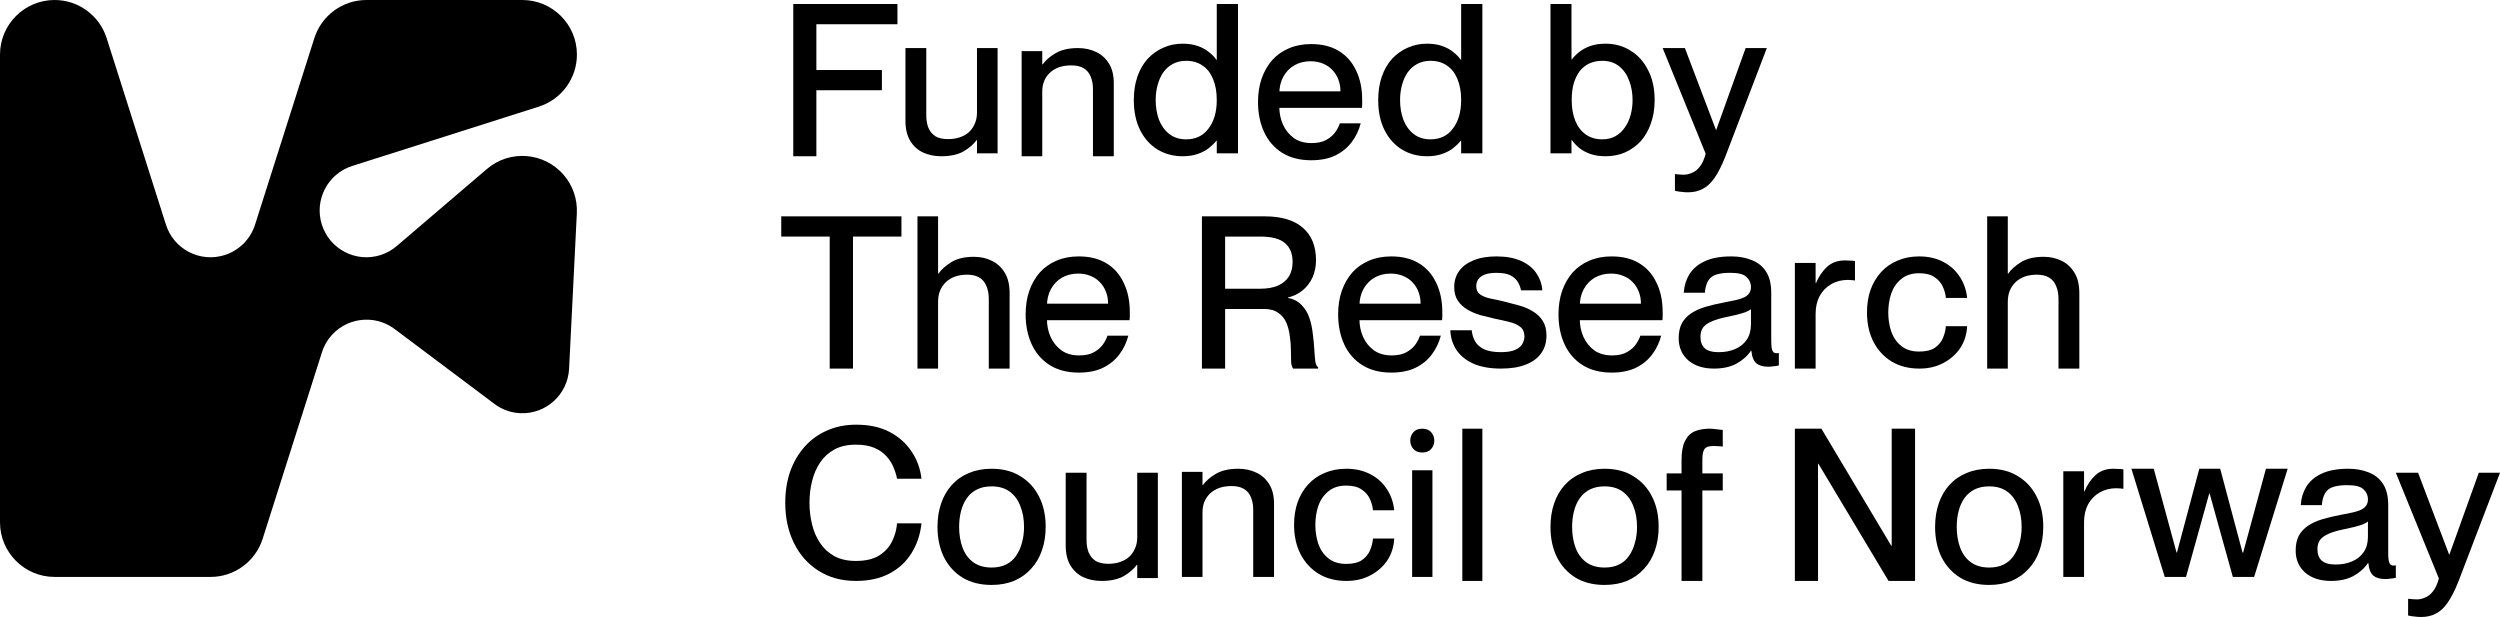
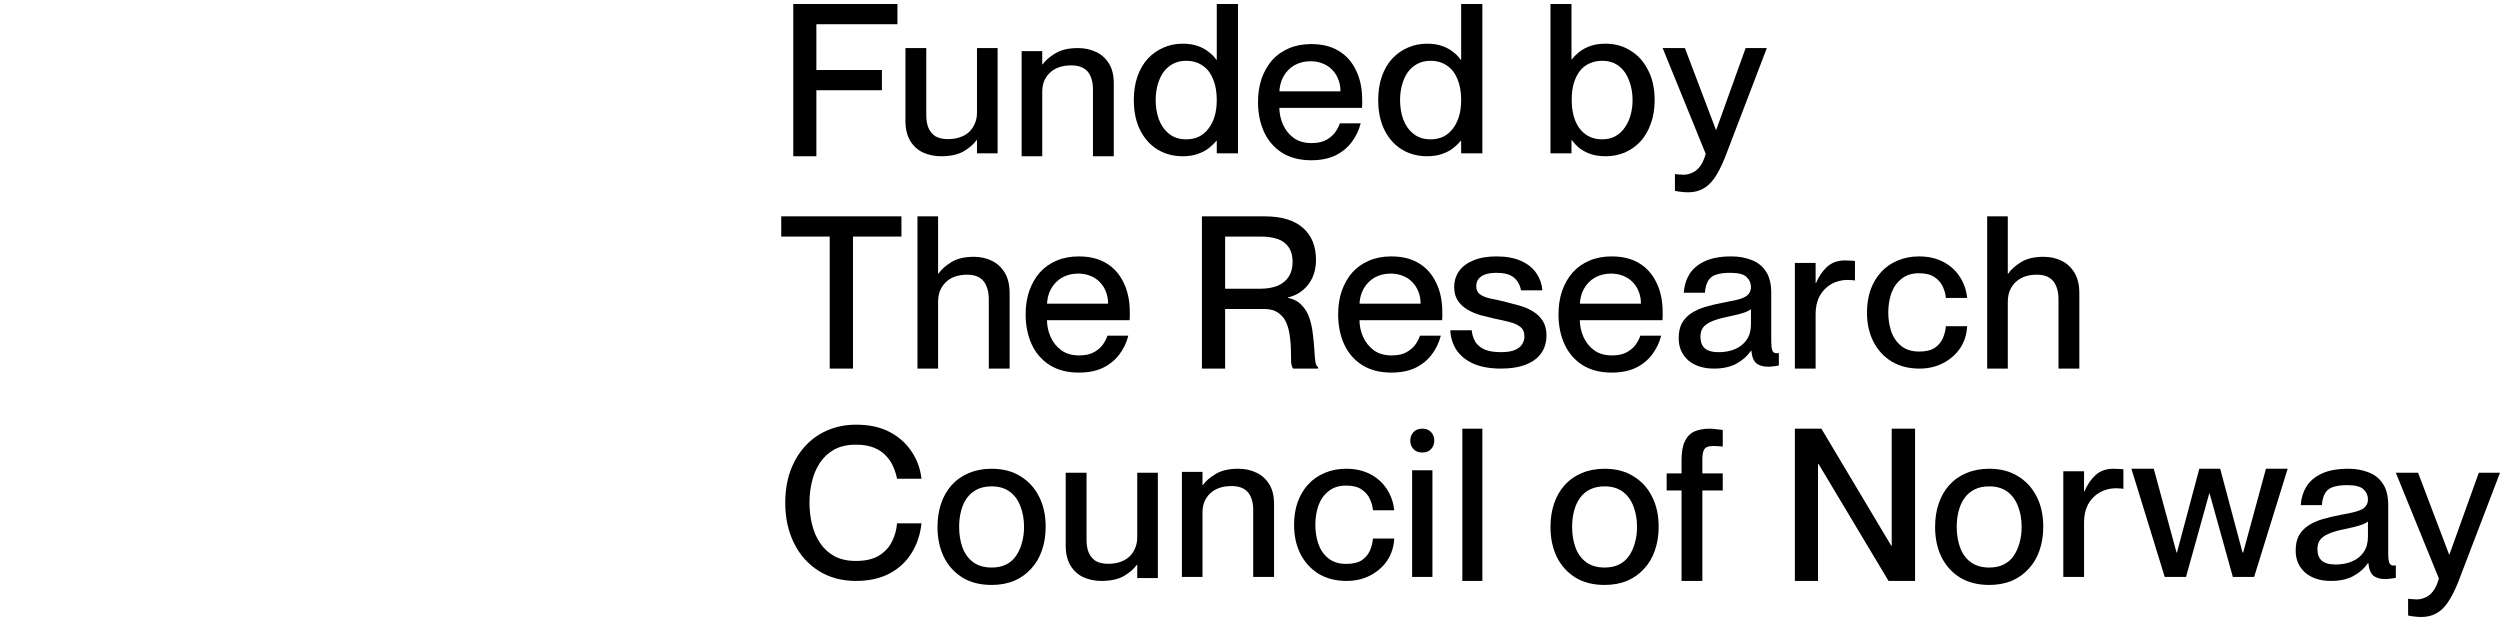
<svg xmlns="http://www.w3.org/2000/svg" width="624px" height="154px" viewBox="0 0 624 154" version="1.1">
  <title>NFR Logo</title>
  <g id="Page-1" stroke="none" stroke-width="1" fill="none" fill-rule="evenodd">
    <g id="Artboard" transform="translate(-70, -350)" fill="#000000" fill-rule="nonzero">
      <g id="nfr" transform="translate(70, 350)">
        <polygon id="Path" points="203.766 17.476 220.121 17.476 220.121 22.524 203.766 22.524 203.766 39 198 39 198 1 224 1 224 6.049 203.766 6.049" />
        <path d="M249,12 L249,38.279 L243.854,38.279 L243.854,12 L249,12 Z M231.199,28.798 C231.199,29.965 231.374,30.996 231.724,31.889 C232.109,32.782 232.686,33.487 233.457,34.002 C234.262,34.483 235.312,34.723 236.607,34.723 C237.726,34.723 238.724,34.569 239.6,34.26 C240.509,33.95 241.281,33.504 241.911,32.92 C242.541,32.302 243.014,31.597 243.329,30.807 C243.68,30.017 243.854,29.124 243.854,28.128 L243.959,28.128 L243.959,34.981 L243.749,34.981 C243.05,35.977 241.98,36.904 240.546,37.763 C239.111,38.588 237.237,39 234.927,39 C233.281,39 231.776,38.691 230.411,38.073 C229.08,37.454 228.013,36.492 227.208,35.187 C226.402,33.847 226,32.181 226,30.189 L226,12 L231.199,12 L231.199,28.798 Z" id="Shape" />
        <path d="M255,39 L255,12.771 L260.146,12.771 L260.146,39 L255,39 Z M272.801,22.183 C272.801,21.017 272.608,19.988 272.224,19.097 C271.873,18.206 271.295,17.52 270.491,17.04 C269.72,16.56 268.686,16.32 267.393,16.32 C266.27,16.32 265.256,16.474 264.347,16.783 C263.471,17.091 262.719,17.537 262.089,18.12 C261.459,18.703 260.967,19.406 260.619,20.229 C260.304,21.017 260.146,21.908 260.146,22.903 L258.361,22.903 L258.361,16.063 L260.251,16.063 C260.95,15.068 262.017,14.143 263.454,13.286 C264.889,12.428 266.763,12 269.073,12 C270.753,12 272.257,12.326 273.589,12.977 C274.918,13.594 275.985,14.554 276.792,15.857 C277.596,17.125 278,18.771 278,20.794 L278,39 L272.801,39 L272.801,22.183 Z" id="Shape" />
        <path d="M303.704,1 L309,1 L309,38.27 L303.704,38.27 L303.704,1 Z M303.597,14.918 L305.041,14.918 L305.041,35.143 L303.597,35.143 C303.135,35.733 302.51,36.342 301.724,36.967 C300.975,37.558 300.049,38.044 298.942,38.427 C297.872,38.809 296.625,39 295.198,39 C292.88,39 290.794,38.444 288.938,37.332 C287.119,36.22 285.675,34.621 284.605,32.536 C283.535,30.416 283,27.897 283,24.978 C283,22.789 283.304,20.825 283.909,19.088 C284.518,17.35 285.374,15.873 286.477,14.657 C287.621,13.441 288.922,12.52 290.383,11.894 C291.847,11.234 293.452,10.904 295.198,10.904 C296.625,10.904 297.872,11.095 298.942,11.477 C300.049,11.86 300.975,12.364 301.724,12.989 C302.51,13.58 303.135,14.222 303.597,14.918 Z M296.053,34.778 C297.267,34.778 298.337,34.552 299.263,34.1 C300.193,33.648 300.975,32.988 301.617,32.119 C302.296,31.25 302.814,30.225 303.169,29.044 C303.526,27.827 303.704,26.472 303.704,24.978 C303.704,22.962 303.403,21.225 302.794,19.765 C302.189,18.271 301.316,17.142 300.173,16.377 C299.033,15.578 297.658,15.178 296.053,15.178 C294.806,15.178 293.7,15.439 292.737,15.96 C291.774,16.481 290.971,17.194 290.329,18.097 C289.724,19.001 289.259,20.043 288.938,21.225 C288.617,22.406 288.457,23.657 288.457,24.978 C288.457,26.715 288.724,28.331 289.259,29.826 C289.831,31.32 290.687,32.519 291.827,33.422 C292.971,34.326 294.378,34.778 296.053,34.778 Z" id="Shape" />
        <path d="M327.263,40 C324.421,40 322,39.375 320,38.124 C318.036,36.873 316.546,35.158 315.526,32.978 C314.51,30.762 314,28.261 314,25.473 C314,23.329 314.299,21.381 314.895,19.63 C315.526,17.843 316.405,16.307 317.526,15.02 C318.684,13.734 320.072,12.751 321.684,12.072 C323.336,11.357 325.194,11 327.263,11 C330,11 332.299,11.572 334.158,12.715 C336.053,13.859 337.493,15.485 338.474,17.593 C339.493,19.666 340,22.114 340,24.937 C340,25.294 340,25.67 340,26.063 C340,26.42 339.984,26.706 339.947,26.921 L316.579,26.921 L316.579,22.793 L334.579,22.793 C334.579,21.721 334.405,20.738 334.053,19.845 C333.704,18.915 333.194,18.111 332.526,17.433 C331.895,16.753 331.125,16.235 330.211,15.878 C329.299,15.485 328.263,15.288 327.105,15.288 C325.599,15.288 324.247,15.628 323.053,16.307 C321.895,16.986 320.984,17.933 320.316,19.148 C319.651,20.363 319.316,21.792 319.316,23.436 C319.316,24.008 319.316,24.58 319.316,25.152 C319.316,25.688 319.316,26.188 319.316,26.652 C319.316,28.225 319.615,29.69 320.211,31.048 C320.809,32.406 321.704,33.532 322.895,34.425 C324.089,35.283 325.579,35.712 327.368,35.712 C328.947,35.712 330.211,35.426 331.158,34.854 C332.141,34.282 332.878,33.621 333.368,32.871 C333.895,32.084 334.247,31.387 334.421,30.78 L339.632,30.78 C339.178,32.531 338.421,34.104 337.368,35.497 C336.316,36.891 334.947,37.999 333.263,38.821 C331.615,39.607 329.615,40 327.263,40 Z" id="Path" />
        <path d="M364.704,1 L370,1 L370,38.27 L364.704,38.27 L364.704,1 Z M364.597,14.918 L366.041,14.918 L366.041,35.143 L364.597,35.143 C364.132,35.733 363.507,36.342 362.724,36.967 C361.975,37.558 361.046,38.044 359.942,38.427 C358.872,38.809 357.622,39 356.198,39 C353.877,39 351.791,38.444 349.938,37.332 C348.119,36.22 346.675,34.621 345.605,32.536 C344.535,30.416 344,27.897 344,24.978 C344,22.789 344.301,20.825 344.909,19.088 C345.515,17.35 346.371,15.873 347.477,14.657 C348.618,13.441 349.918,12.52 351.383,11.894 C352.844,11.234 354.449,10.904 356.198,10.904 C357.622,10.904 358.872,11.095 359.942,11.477 C361.046,11.86 361.975,12.364 362.724,12.989 C363.507,13.58 364.132,14.222 364.597,14.918 Z M357.053,34.778 C358.264,34.778 359.334,34.552 360.263,34.1 C361.19,33.648 361.975,32.988 362.617,32.119 C363.293,31.25 363.811,30.225 364.169,29.044 C364.523,27.827 364.704,26.472 364.704,24.978 C364.704,22.962 364.399,21.225 363.794,19.765 C363.186,18.271 362.313,17.142 361.173,16.377 C360.029,15.578 358.658,15.178 357.053,15.178 C355.803,15.178 354.7,15.439 353.737,15.96 C352.774,16.481 351.971,17.194 351.329,18.097 C350.721,19.001 350.259,20.043 349.938,21.225 C349.617,22.406 349.457,23.657 349.457,24.978 C349.457,26.715 349.724,28.331 350.259,29.826 C350.828,31.32 351.684,32.519 352.827,33.422 C353.967,34.326 355.375,34.778 357.053,34.778 Z" id="Shape" />
        <path d="M392.243,1 L392.243,38.27 L387,38.27 L387,1 L392.243,1 Z M392.35,34.986 L390.959,34.986 L390.959,14.813 L392.35,14.813 C392.851,14.153 393.473,13.528 394.222,12.937 C394.971,12.346 395.881,11.86 396.951,11.477 C398.057,11.095 399.325,10.904 400.749,10.904 C403.069,10.904 405.136,11.477 406.955,12.624 C408.81,13.736 410.272,15.352 411.342,17.472 C412.448,19.557 413,22.059 413,24.978 C413,27.167 412.679,29.131 412.037,30.868 C411.432,32.606 410.576,34.083 409.469,35.299 C408.366,36.48 407.062,37.401 405.564,38.062 C404.103,38.687 402.498,39 400.749,39 C399.325,39 398.057,38.809 396.951,38.427 C395.881,38.044 394.971,37.558 394.222,36.967 C393.473,36.342 392.851,35.681 392.35,34.986 Z M399.893,15.178 C398.716,15.178 397.646,15.404 396.683,15.856 C395.757,16.273 394.954,16.916 394.276,17.785 C393.634,18.653 393.136,19.696 392.778,20.912 C392.457,22.094 392.296,23.449 392.296,24.978 C392.296,26.959 392.601,28.696 393.206,30.191 C393.814,31.65 394.687,32.779 395.827,33.579 C396.971,34.378 398.325,34.778 399.893,34.778 C401.144,34.778 402.247,34.517 403.21,33.996 C404.173,33.44 404.959,32.71 405.564,31.807 C406.206,30.903 406.687,29.86 407.008,28.679 C407.329,27.497 407.49,26.264 407.49,24.978 C407.49,23.24 407.206,21.624 406.634,20.13 C406.099,18.636 405.263,17.437 404.119,16.534 C403.016,15.63 401.605,15.178 399.893,15.178 Z" id="Shape" />
        <path d="M425.743,38.386 L415,12 L420.553,12 L428.285,32.377 L428.389,32.377 L435.707,12 L441,12 L430.569,39.274 C429.703,41.434 428.821,43.158 427.922,44.447 C427.02,45.736 426.034,46.642 424.964,47.164 C423.926,47.721 422.713,48 421.331,48 C420.777,48 420.258,47.965 419.774,47.896 C419.288,47.861 418.717,47.773 418.062,47.634 L418.062,43.454 C418.509,43.489 418.892,43.524 419.204,43.559 C419.515,43.593 419.859,43.611 420.242,43.611 C420.932,43.611 421.623,43.454 422.317,43.141 C423.044,42.862 423.699,42.339 424.289,41.573 C424.876,40.842 425.36,39.779 425.743,38.386 Z" id="Path" />
        <polygon id="Path" points="207.094 92 207.094 59.049 195 59.049 195 54 225 54 225 59.049 212.906 59.049 212.906 92" />
        <path d="M229,54 L234.146,54 L234.146,92 L229,92 L229,54 Z M246.802,74.621 C246.802,73.416 246.608,72.353 246.224,71.432 C245.873,70.511 245.295,69.802 244.491,69.306 C243.72,68.81 242.686,68.562 241.393,68.562 C240.271,68.562 239.257,68.722 238.348,69.041 C237.472,69.359 236.719,69.82 236.089,70.422 C235.459,71.025 234.968,71.751 234.618,72.601 C234.303,73.416 234.146,74.337 234.146,75.365 L232.361,75.365 L232.361,68.297 L234.251,68.297 C234.951,67.269 236.018,66.312 237.455,65.427 C238.889,64.541 240.763,64.098 243.074,64.098 C244.754,64.098 246.257,64.434 247.589,65.108 C248.918,65.745 249.985,66.737 250.792,68.084 C251.596,69.395 252,71.095 252,73.186 L252,92 L246.802,92 L246.802,74.621 Z" id="Shape" />
        <path d="M269.263,93 C266.421,93 264,92.375 262,91.124 C260.036,89.873 258.546,88.158 257.526,85.978 C256.51,83.762 256,81.261 256,78.473 C256,76.329 256.299,74.381 256.895,72.63 C257.526,70.843 258.405,69.307 259.526,68.02 C260.684,66.734 262.072,65.751 263.684,65.072 C265.336,64.357 267.194,64 269.263,64 C272,64 274.299,64.572 276.158,65.715 C278.053,66.859 279.493,68.485 280.474,70.593 C281.493,72.666 282,75.114 282,77.937 C282,78.294 282,78.67 282,79.063 C282,79.42 281.984,79.706 281.947,79.921 L258.579,79.921 L258.579,75.793 L276.579,75.793 C276.579,74.721 276.405,73.738 276.053,72.845 C275.704,71.915 275.194,71.111 274.526,70.433 C273.895,69.753 273.125,69.235 272.211,68.878 C271.299,68.485 270.263,68.288 269.105,68.288 C267.599,68.288 266.247,68.628 265.053,69.307 C263.895,69.986 262.984,70.933 262.316,72.148 C261.651,73.363 261.316,74.792 261.316,76.436 C261.316,77.008 261.316,77.58 261.316,78.152 C261.316,78.688 261.316,79.188 261.316,79.652 C261.316,81.225 261.615,82.69 262.211,84.048 C262.809,85.406 263.704,86.532 264.895,87.425 C266.089,88.283 267.579,88.712 269.368,88.712 C270.947,88.712 272.211,88.426 273.158,87.854 C274.141,87.282 274.878,86.621 275.368,85.871 C275.895,85.084 276.247,84.387 276.421,83.78 L281.632,83.78 C281.178,85.531 280.421,87.104 279.368,88.497 C278.316,89.891 276.947,90.999 275.263,91.821 C273.615,92.607 271.615,93 269.263,93 Z" id="Path" />
        <path d="M300,92 L300,54 L315.684,54 C319.859,54 323.036,54.957 325.211,56.87 C327.385,58.748 328.474,61.441 328.474,64.948 C328.474,66.543 328.174,67.995 327.579,69.306 C326.984,70.582 326.158,71.645 325.105,72.495 C324.053,73.345 322.842,73.93 321.474,74.249 L321.474,74.355 C322.911,74.639 324.053,75.241 324.895,76.162 C325.773,77.048 326.421,78.129 326.842,79.404 C327.263,80.68 327.543,82.008 327.684,83.39 C327.859,84.772 327.984,86.065 328.053,87.27 C328.122,88.474 328.211,89.484 328.316,90.299 C328.457,91.079 328.684,91.522 329,91.628 L329,92 L322.789,92 C322.51,91.716 322.332,91.167 322.263,90.352 C322.227,89.537 322.211,88.563 322.211,87.429 C322.211,86.295 322.122,85.144 321.947,83.975 C321.806,82.77 321.526,81.654 321.105,80.627 C320.684,79.599 320.016,78.766 319.105,78.129 C318.227,77.455 317.016,77.119 315.474,77.119 L305.789,77.119 L305.789,92 L300,92 Z M305.789,59.049 L305.789,72.07 L314.421,72.07 C316.211,72.07 317.701,71.822 318.895,71.326 C320.122,70.794 321.053,70.032 321.684,69.041 C322.316,68.048 322.632,66.826 322.632,65.373 C322.632,63.318 322,61.759 320.737,60.697 C319.51,59.598 317.438,59.049 314.526,59.049 L305.789,59.049 Z" id="Shape" />
        <path d="M347.263,93 C344.421,93 342,92.375 340,91.124 C338.033,89.873 336.543,88.158 335.526,85.978 C334.507,83.762 334,81.261 334,78.473 C334,76.329 334.296,74.381 334.895,72.63 C335.526,70.843 336.401,69.307 337.526,68.02 C338.684,66.734 340.069,65.751 341.684,65.072 C343.332,64.357 345.191,64 347.263,64 C350,64 352.296,64.572 354.158,65.715 C356.053,66.859 357.49,68.485 358.474,70.593 C359.49,72.666 360,75.114 360,77.937 C360,78.294 360,78.67 360,79.063 C360,79.42 359.98,79.706 359.947,79.921 L336.579,79.921 L336.579,75.793 L354.579,75.793 C354.579,74.721 354.401,73.738 354.053,72.845 C353.701,71.915 353.191,71.111 352.526,70.433 C351.895,69.753 351.122,69.235 350.211,68.878 C349.296,68.485 348.263,68.288 347.105,68.288 C345.595,68.288 344.243,68.628 343.053,69.307 C341.895,69.986 340.98,70.933 340.316,72.148 C339.648,73.363 339.316,74.792 339.316,76.436 C339.316,77.008 339.316,77.58 339.316,78.152 C339.316,78.688 339.316,79.188 339.316,79.652 C339.316,81.225 339.612,82.69 340.211,84.048 C340.806,85.406 341.701,86.532 342.895,87.425 C344.086,88.283 345.579,88.712 347.368,88.712 C348.947,88.712 350.211,88.426 351.158,87.854 C352.138,87.282 352.875,86.621 353.368,85.871 C353.895,85.084 354.243,84.387 354.421,83.78 L359.632,83.78 C359.174,85.531 358.421,87.104 357.368,88.497 C356.316,89.891 354.947,90.999 353.263,91.821 C351.612,92.607 349.612,93 347.263,93 Z" id="Path" />
        <path d="M375.483,75.273 C376.74,75.584 377.981,75.913 379.204,76.26 C380.462,76.606 381.594,77.091 382.602,77.714 C383.644,78.338 384.473,79.134 385.083,80.104 C385.693,81.073 386,82.286 386,83.74 C386,85.472 385.552,86.961 384.652,88.208 C383.789,89.42 382.511,90.355 380.822,91.013 C379.134,91.671 377.084,92 374.674,92 C371.907,92 369.588,91.584 367.717,90.753 C365.883,89.922 364.481,88.779 363.51,87.325 C362.576,85.87 362.071,84.242 362,82.442 L367.339,82.442 C367.447,83.481 367.734,84.416 368.202,85.247 C368.704,86.078 369.48,86.736 370.521,87.221 C371.563,87.671 372.931,87.896 374.62,87.896 C376.167,87.896 377.354,87.706 378.18,87.325 C379.043,86.944 379.636,86.459 379.96,85.87 C380.32,85.247 380.499,84.623 380.499,84 C380.499,82.892 380.138,82.078 379.42,81.558 C378.702,81.004 377.802,80.606 376.724,80.364 C375.645,80.086 374.496,79.827 373.272,79.584 C372.085,79.307 370.882,79.013 369.658,78.701 C368.435,78.355 367.322,77.887 366.315,77.299 C365.307,76.71 364.498,75.965 363.888,75.065 C363.278,74.164 362.971,73.021 362.971,71.636 C362.971,70.112 363.385,68.779 364.211,67.636 C365.037,66.494 366.224,65.61 367.771,64.987 C369.352,64.329 371.26,64 373.488,64 C375.969,64 378.035,64.381 379.69,65.143 C381.379,65.905 382.656,66.944 383.519,68.26 C384.382,69.541 384.867,70.944 384.975,72.468 L379.636,72.468 C379.528,71.775 379.275,71.099 378.881,70.442 C378.52,69.783 377.927,69.229 377.101,68.779 C376.275,68.329 375.089,68.104 373.542,68.104 C372.355,68.104 371.384,68.242 370.629,68.519 C369.911,68.796 369.372,69.177 369.011,69.662 C368.651,70.147 368.472,70.736 368.472,71.429 C368.472,72.329 368.779,73.004 369.389,73.455 C369.999,73.905 370.845,74.251 371.924,74.494 C373.002,74.701 374.189,74.961 375.483,75.273 Z" id="Path" />
        <path d="M402.263,93 C399.421,93 397,92.375 395,91.124 C393.036,89.873 391.546,88.158 390.526,85.978 C389.51,83.762 389,81.261 389,78.473 C389,76.329 389.299,74.381 389.895,72.63 C390.526,70.843 391.405,69.307 392.526,68.02 C393.684,66.734 395.072,65.751 396.684,65.072 C398.336,64.357 400.194,64 402.263,64 C405,64 407.299,64.572 409.158,65.715 C411.053,66.859 412.493,68.485 413.474,70.593 C414.493,72.666 415,75.114 415,77.937 C415,78.294 415,78.67 415,79.063 C415,79.42 414.984,79.706 414.947,79.921 L391.579,79.921 L391.579,75.793 L409.579,75.793 C409.579,74.721 409.405,73.738 409.053,72.845 C408.704,71.915 408.194,71.111 407.526,70.433 C406.895,69.753 406.125,69.235 405.211,68.878 C404.299,68.485 403.263,68.288 402.105,68.288 C400.599,68.288 399.247,68.628 398.053,69.307 C396.895,69.986 395.984,70.933 395.316,72.148 C394.651,73.363 394.316,74.792 394.316,76.436 C394.316,77.008 394.316,77.58 394.316,78.152 C394.316,78.688 394.316,79.188 394.316,79.652 C394.316,81.225 394.615,82.69 395.211,84.048 C395.809,85.406 396.704,86.532 397.895,87.425 C399.089,88.283 400.579,88.712 402.368,88.712 C403.947,88.712 405.211,88.426 406.158,87.854 C407.141,87.282 407.878,86.621 408.368,85.871 C408.895,85.084 409.247,84.387 409.421,83.78 L414.632,83.78 C414.178,85.531 413.421,87.104 412.368,88.497 C411.316,89.891 409.947,90.999 408.263,91.821 C406.615,92.607 404.615,93 402.263,93 Z" id="Path" />
        <path d="M427.808,92 C425.135,92 422.989,91.308 421.373,89.926 C419.791,88.508 419,86.676 419,84.43 C419,82.943 419.264,81.699 419.791,80.696 C420.352,79.694 421.126,78.864 422.112,78.207 C423.094,77.551 424.274,77.015 425.646,76.6 C427.05,76.185 428.579,75.822 430.234,75.511 C431.289,75.304 432.238,75.113 433.082,74.941 C433.926,74.768 434.645,74.543 435.245,74.267 C435.841,73.99 436.28,73.644 436.563,73.23 C436.88,72.815 437.038,72.279 437.038,71.622 C437.038,70.654 436.669,69.825 435.93,69.133 C435.225,68.442 433.89,68.096 431.922,68.096 C429.565,68.096 427.946,68.476 427.07,69.237 C426.189,69.997 425.679,71.276 425.54,73.074 L420.266,73.074 C420.371,71.38 420.826,69.859 421.637,68.511 C422.481,67.128 423.747,66.039 425.435,65.244 C427.155,64.415 429.39,64 432.133,64 C433.995,64 435.667,64.294 437.143,64.881 C438.653,65.434 439.85,66.368 440.73,67.681 C441.643,68.995 442.101,70.81 442.101,73.126 L442.101,85.259 C442.101,86.227 442.187,86.953 442.365,87.437 C442.54,87.921 442.873,88.163 443.367,88.163 C443.436,88.163 443.525,88.163 443.631,88.163 C443.736,88.163 443.858,88.145 444,88.111 L444,91.222 C443.542,91.326 443.084,91.395 442.629,91.43 C442.207,91.499 441.785,91.533 441.363,91.533 C440.097,91.533 439.111,91.257 438.409,90.704 C437.704,90.116 437.282,89.062 437.143,87.541 L437.038,87.541 C436.122,88.889 434.892,89.978 433.346,90.807 C431.833,91.602 429.987,92 427.808,92 Z M428.968,87.904 C430.514,87.904 431.886,87.644 433.082,87.126 C434.312,86.607 435.278,85.83 435.983,84.793 C436.685,83.756 437.038,82.476 437.038,80.956 L437.038,77.17 C436.754,77.412 436.316,77.654 435.719,77.896 C435.156,78.104 434.47,78.311 433.662,78.519 C432.888,78.691 432.044,78.881 431.131,79.089 C429.549,79.4 428.246,79.78 427.228,80.23 C426.242,80.644 425.52,81.163 425.065,81.785 C424.643,82.373 424.432,83.133 424.432,84.067 C424.432,85.311 424.782,86.262 425.487,86.919 C426.226,87.575 427.386,87.904 428.968,87.904 Z" id="Shape" />
        <path d="M448,65.621 L453.176,65.621 L453.176,92 L448,92 L448,65.621 Z M463,70.017 C462.647,69.948 462.33,69.914 462.049,69.914 C461.802,69.879 461.538,69.862 461.257,69.862 C459.673,69.862 458.263,70.224 457.032,70.948 C455.833,71.638 454.883,72.621 454.18,73.897 C453.509,75.172 453.176,76.655 453.176,78.345 L450.641,78.345 L449.479,70.638 L453.282,70.638 C453.985,68.983 454.903,67.638 456.028,66.603 C457.19,65.534 458.686,65 460.518,65 C461.009,65 461.452,65.017 461.838,65.052 C462.224,65.052 462.614,65.086 463,65.155 L463,70.017 Z" id="Shape" />
        <path d="M485.688,74.37 C485.619,73.471 485.375,72.556 484.958,71.622 C484.542,70.654 483.848,69.842 482.875,69.185 C481.938,68.528 480.652,68.2 479.021,68.2 C477.182,68.2 475.688,68.684 474.542,69.652 C473.396,70.585 472.562,71.795 472.042,73.281 C471.557,74.768 471.312,76.341 471.312,78 C471.312,79.659 471.557,81.232 472.042,82.719 C472.562,84.205 473.396,85.415 474.542,86.348 C475.688,87.281 477.182,87.748 479.021,87.748 C480.688,87.748 481.99,87.437 482.927,86.815 C483.865,86.158 484.542,85.345 484.958,84.378 C485.375,83.375 485.619,82.39 485.688,81.422 L491,81.422 C490.896,83.462 490.323,85.276 489.281,86.867 C488.24,88.422 486.833,89.667 485.062,90.6 C483.327,91.533 481.329,92 479.073,92 C476.433,92 474.125,91.412 472.146,90.237 C470.202,89.027 468.692,87.385 467.615,85.311 C466.537,83.202 466,80.765 466,78 C466,75.926 466.296,74.042 466.885,72.348 C467.51,70.62 468.396,69.133 469.542,67.889 C470.688,66.644 472.058,65.694 473.656,65.037 C475.255,64.345 477.042,64 479.021,64 C481.277,64 483.275,64.449 485.01,65.348 C486.745,66.247 488.119,67.474 489.125,69.03 C490.167,70.585 490.792,72.365 491,74.37 L485.688,74.37 Z" id="Path" />
        <path d="M496,54 L501.146,54 L501.146,92 L496,92 L496,54 Z M513.801,74.621 C513.801,73.416 513.611,72.353 513.224,71.432 C512.876,70.511 512.298,69.802 511.491,69.306 C510.723,68.81 509.689,68.562 508.393,68.562 C507.274,68.562 506.259,68.722 505.347,69.041 C504.474,69.359 503.719,69.82 503.089,70.422 C502.459,71.025 501.97,71.751 501.619,72.601 C501.304,73.416 501.146,74.337 501.146,75.365 L499.361,75.365 L499.361,68.297 L501.251,68.297 C501.953,67.269 503.02,66.312 504.454,65.427 C505.892,64.541 507.763,64.098 510.073,64.098 C511.753,64.098 513.26,64.434 514.589,65.108 C515.922,65.745 516.988,66.737 517.792,68.084 C518.6,69.395 519,71.095 519,73.186 L519,92 L513.801,92 L513.801,74.621 Z" id="Shape" />
        <path d="M223.9,119.49 C223.723,118.545 223.423,117.583 222.998,116.603 C222.61,115.623 222.026,114.713 221.248,113.873 C220.47,112.999 219.463,112.299 218.225,111.774 C216.987,111.249 215.449,110.987 213.61,110.987 C211.524,110.987 209.738,111.389 208.253,112.194 C206.803,112.999 205.619,114.083 204.699,115.448 C203.78,116.813 203.108,118.37 202.683,120.12 C202.259,121.834 202.047,123.619 202.047,125.474 C202.047,127.328 202.259,129.13 202.683,130.88 C203.108,132.63 203.78,134.187 204.699,135.552 C205.619,136.917 206.803,138.001 208.253,138.806 C209.738,139.611 211.524,140.013 213.61,140.013 C216.05,140.013 217.995,139.558 219.445,138.649 C220.93,137.704 222.009,136.514 222.68,135.079 C223.388,133.644 223.794,132.157 223.9,130.618 L230,130.618 C229.717,133.382 228.886,135.867 227.507,138.071 C226.163,140.241 224.324,141.938 221.991,143.163 C219.657,144.388 216.881,145 213.663,145 C210.092,145 206.98,144.16 204.328,142.48 C201.676,140.801 199.625,138.491 198.175,135.552 C196.725,132.612 196,129.27 196,125.526 C196,122.657 196.407,120.05 197.22,117.705 C198.069,115.325 199.271,113.261 200.827,111.511 C202.383,109.762 204.239,108.415 206.396,107.47 C208.589,106.49 211.029,106 213.716,106 C216.934,106 219.692,106.595 221.991,107.785 C224.289,108.974 226.128,110.601 227.507,112.666 C228.886,114.696 229.717,116.97 230,119.49 L223.9,119.49 Z" id="Path" />
        <path d="M247.501,146 C244.675,146 242.26,145.392 240.248,144.177 C238.236,142.926 236.681,141.211 235.588,139.031 C234.529,136.851 234,134.35 234,131.527 C234,129.383 234.3,127.435 234.9,125.684 C235.5,123.897 236.382,122.36 237.548,121.074 C238.746,119.752 240.175,118.751 241.836,118.072 C243.53,117.357 245.416,117 247.501,117 C250.323,117 252.722,117.625 254.7,118.876 C256.712,120.091 258.264,121.789 259.359,123.969 C260.451,126.113 261,128.614 261,131.473 C261,133.653 260.682,135.636 260.047,137.423 C259.445,139.174 258.545,140.693 257.347,141.98 C256.183,143.266 254.77,144.267 253.112,144.982 C251.451,145.66 249.582,146 247.501,146 Z M247.501,141.658 C248.91,141.658 250.111,141.408 251.1,140.908 C252.123,140.407 252.953,139.692 253.589,138.763 C254.257,137.799 254.753,136.708 255.071,135.494 C255.422,134.278 255.6,132.956 255.6,131.527 C255.6,129.597 255.299,127.882 254.7,126.381 C254.135,124.844 253.251,123.629 252.053,122.736 C250.852,121.842 249.334,121.396 247.501,121.396 C246.124,121.396 244.923,121.645 243.901,122.146 C242.875,122.646 242.028,123.361 241.36,124.29 C240.688,125.219 240.195,126.309 239.878,127.56 C239.56,128.775 239.401,130.097 239.401,131.527 C239.401,133.421 239.682,135.136 240.248,136.673 C240.811,138.209 241.694,139.424 242.895,140.318 C244.129,141.211 245.664,141.658 247.501,141.658 Z" id="Shape" />
        <path d="M289,118 L289,144.279 L283.854,144.279 L283.854,118 L289,118 Z M271.199,134.798 C271.199,135.965 271.373,136.996 271.724,137.889 C272.108,138.782 272.685,139.487 273.457,140.002 C274.261,140.483 275.311,140.723 276.607,140.723 C277.726,140.723 278.724,140.569 279.6,140.26 C280.51,139.95 281.281,139.504 281.911,138.92 C282.541,138.302 283.014,137.597 283.329,136.807 C283.68,136.017 283.854,135.124 283.854,134.128 L283.959,134.128 L283.959,140.981 L283.749,140.981 C283.05,141.977 281.98,142.904 280.546,143.763 C279.111,144.588 277.237,145 274.927,145 C273.283,145 271.776,144.691 270.411,144.073 C269.082,143.454 268.012,142.492 267.208,141.187 C266.404,139.847 266,138.181 266,136.189 L266,118 L271.199,118 L271.199,134.798 Z" id="Shape" />
        <path d="M295,144 L295,117.771 L300.146,117.771 L300.146,144 L295,144 Z M312.801,127.183 C312.801,126.017 312.611,124.988 312.224,124.097 C311.876,123.206 311.298,122.52 310.491,122.04 C309.723,121.56 308.689,121.32 307.393,121.32 C306.274,121.32 305.259,121.474 304.347,121.783 C303.474,122.091 302.719,122.537 302.089,123.12 C301.459,123.703 300.97,124.406 300.619,125.229 C300.304,126.017 300.146,126.908 300.146,127.903 L298.361,127.903 L298.361,121.063 L300.251,121.063 C300.953,120.068 302.02,119.143 303.454,118.286 C304.892,117.428 306.763,117 309.073,117 C310.753,117 312.26,117.326 313.589,117.977 C314.922,118.594 315.988,119.554 316.792,120.857 C317.6,122.126 318,123.771 318,125.794 L318,144 L312.801,144 L312.801,127.183 Z" id="Shape" />
        <path d="M342.688,127.37 C342.619,126.471 342.375,125.556 341.958,124.622 C341.542,123.654 340.848,122.842 339.875,122.185 C338.938,121.528 337.655,121.2 336.021,121.2 C334.182,121.2 332.688,121.684 331.542,122.652 C330.396,123.585 329.562,124.795 329.042,126.281 C328.557,127.768 328.312,129.341 328.312,131 C328.312,132.659 328.557,134.232 329.042,135.719 C329.562,137.205 330.396,138.415 331.542,139.348 C332.688,140.281 334.182,140.748 336.021,140.748 C337.688,140.748 338.99,140.437 339.927,139.815 C340.865,139.158 341.542,138.345 341.958,137.378 C342.375,136.375 342.619,135.39 342.688,134.422 L348,134.422 C347.896,136.462 347.323,138.276 346.281,139.867 C345.24,141.422 343.833,142.667 342.062,143.6 C340.327,144.533 338.332,145 336.073,145 C333.436,145 331.125,144.412 329.146,143.237 C327.202,142.027 325.692,140.385 324.615,138.311 C323.54,136.202 323,133.765 323,131 C323,128.926 323.296,127.042 323.885,125.348 C324.51,123.62 325.396,122.133 326.542,120.889 C327.688,119.644 329.061,118.694 330.656,118.037 C332.255,117.345 334.042,117 336.021,117 C338.28,117 340.275,117.449 342.01,118.348 C343.749,119.247 345.119,120.474 346.125,122.03 C347.167,123.585 347.792,125.365 348,127.37 L342.688,127.37 Z" id="Path" />
        <path d="M352.466,144 L352.466,117.385 L357.534,117.385 L357.534,144 L352.466,144 Z M352,109.975 C352,109.174 352.259,108.478 352.776,107.887 C353.293,107.296 354.037,107 355,107 C355.967,107 356.707,107.296 357.224,107.887 C357.741,108.478 358,109.174 358,109.975 C358,110.775 357.741,111.47 357.224,112.062 C356.707,112.653 355.967,112.949 355,112.949 C354.037,112.949 353.293,112.653 352.776,112.062 C352.259,111.47 352,110.775 352,109.975 Z" id="Shape" />
        <polygon id="Path" points="365 107 370 107 370 145 365 145" />
        <path d="M400.5,146 C397.678,146 395.259,145.392 393.247,144.177 C391.235,142.926 389.683,141.211 388.588,139.031 C387.529,136.851 387,134.35 387,131.527 C387,129.383 387.301,127.435 387.9,125.684 C388.502,123.897 389.382,122.36 390.547,121.074 C391.748,119.752 393.178,118.751 394.835,118.072 C396.529,117.357 398.419,117 400.5,117 C403.326,117 405.725,117.625 407.7,118.876 C409.712,120.091 411.267,121.789 412.359,123.969 C413.454,126.113 414,128.614 414,131.473 C414,133.653 413.682,135.636 413.047,137.423 C412.448,139.174 411.548,140.693 410.347,141.98 C409.182,143.266 407.773,144.267 406.112,144.982 C404.454,145.66 402.585,146 400.5,146 Z M400.5,141.658 C401.913,141.658 403.114,141.408 404.1,140.908 C405.126,140.407 405.953,139.692 406.588,138.763 C407.26,137.799 407.753,136.708 408.071,135.494 C408.425,134.278 408.6,132.956 408.6,131.527 C408.6,129.597 408.302,127.882 407.7,126.381 C407.137,124.844 406.254,123.629 405.053,122.736 C403.855,121.842 402.336,121.396 400.5,121.396 C399.124,121.396 397.926,121.645 396.9,122.146 C395.878,122.646 395.031,123.361 394.359,124.29 C393.69,125.219 393.194,126.309 392.876,127.56 C392.559,128.775 392.4,130.097 392.4,131.527 C392.4,133.421 392.685,135.136 393.247,136.673 C393.813,138.209 394.696,139.424 395.894,140.318 C397.132,141.211 398.667,141.658 400.5,141.658 Z" id="Shape" />
        <path d="M416,118.158 L430,118.158 L430,122.421 L416,122.421 L416,118.158 Z M424.909,145 L419.712,145 L419.712,114.895 C419.712,112.824 419.994,111.228 420.561,110.105 C421.124,108.947 421.92,108.14 422.947,107.684 C424.008,107.228 425.26,107 426.712,107 C427.206,107 427.683,107.035 428.144,107.105 C428.638,107.14 429.258,107.211 430,107.316 L430,111.474 C429.47,111.403 429.062,111.368 428.78,111.368 C428.495,111.333 428.161,111.316 427.773,111.316 C427.063,111.316 426.5,111.403 426.076,111.579 C425.652,111.754 425.35,112.105 425.174,112.632 C424.995,113.123 424.909,113.842 424.909,114.789 L424.909,145 Z" id="Shape" />
        <polygon id="Path" points="448 145 448 107 454.62 107 472.063 136.231 472.168 136.231 472.168 107 478 107 478 145 471.38 145 453.884 115.769 453.779 115.769 453.779 145" />
        <path d="M496.5,146 C493.678,146 491.259,145.392 489.247,144.177 C487.235,142.926 485.683,141.211 484.588,139.031 C483.529,136.851 483,134.35 483,131.527 C483,129.383 483.301,127.435 483.9,125.684 C484.499,123.897 485.382,122.36 486.547,121.074 C487.748,119.752 489.178,118.751 490.835,118.072 C492.529,117.357 494.419,117 496.5,117 C499.322,117 501.725,117.625 503.7,118.876 C505.712,120.091 507.264,121.789 508.359,123.969 C509.454,126.113 510,128.614 510,131.473 C510,133.653 509.682,135.636 509.047,137.423 C508.448,139.174 507.548,140.693 506.347,141.98 C505.182,143.266 503.769,144.267 502.112,144.982 C500.454,145.66 498.581,146 496.5,146 Z M496.5,141.658 C497.913,141.658 499.111,141.408 500.1,140.908 C501.122,140.407 501.953,139.692 502.588,138.763 C503.26,137.799 503.753,136.708 504.071,135.494 C504.425,134.278 504.6,132.956 504.6,131.527 C504.6,129.597 504.299,127.882 503.7,126.381 C503.134,124.844 502.254,123.629 501.053,122.736 C499.852,121.842 498.336,121.396 496.5,121.396 C495.124,121.396 493.922,121.645 492.9,122.146 C491.878,122.646 491.031,123.361 490.359,124.29 C489.687,125.219 489.194,126.309 488.876,127.56 C488.559,128.775 488.4,130.097 488.4,131.527 C488.4,133.421 488.681,135.136 489.247,136.673 C489.813,138.209 490.693,139.424 491.894,140.318 C493.128,141.211 494.664,141.658 496.5,141.658 Z" id="Shape" />
        <path d="M515,117.621 L520.176,117.621 L520.176,144 L515,144 L515,117.621 Z M530,122.017 C529.65,121.948 529.333,121.914 529.049,121.914 C528.805,121.879 528.541,121.862 528.257,121.862 C526.673,121.862 525.266,122.224 524.032,122.948 C522.837,123.638 521.886,124.621 521.18,125.897 C520.513,127.172 520.176,128.655 520.176,130.345 L517.641,130.345 L516.479,122.638 L520.282,122.638 C520.988,120.983 521.903,119.638 523.028,118.603 C524.19,117.534 525.689,117 527.518,117 C528.013,117 528.452,117.017 528.838,117.052 C529.228,117.052 529.614,117.086 530,117.155 L530,122.017 Z" id="Shape" />
        <polygon id="Path" points="532 117 537.579 117 543.263 137.912 543.368 137.912 548.947 117 554.158 117 559.737 137.912 559.895 137.912 565.579 117 571 117 562.632 144 557.316 144 551.526 123.194 551.421 123.194 545.632 144 540.316 144" />
        <path d="M581.808,145 C579.138,145 576.992,144.308 575.373,142.926 C573.791,141.508 573,139.676 573,137.43 C573,135.943 573.264,134.699 573.791,133.696 C574.355,132.694 575.129,131.864 576.112,131.207 C577.097,130.551 578.274,130.015 579.646,129.6 C581.053,129.185 582.583,128.822 584.234,128.511 C585.289,128.304 586.238,128.113 587.082,127.941 C587.926,127.768 588.648,127.543 589.245,127.267 C589.845,126.99 590.283,126.644 590.563,126.23 C590.88,125.815 591.038,125.279 591.038,124.622 C591.038,123.654 590.669,122.825 589.93,122.133 C589.228,121.442 587.893,121.096 585.922,121.096 C583.568,121.096 581.95,121.476 581.07,122.237 C580.193,122.997 579.682,124.276 579.54,126.074 L574.266,126.074 C574.371,124.38 574.83,122.859 575.637,121.511 C576.481,120.128 577.747,119.039 579.435,118.244 C581.159,117.415 583.39,117 586.133,117 C587.999,117 589.667,117.294 591.143,117.881 C592.657,118.434 593.853,119.368 594.73,120.681 C595.646,121.995 596.101,123.81 596.101,126.126 L596.101,138.259 C596.101,139.227 596.19,139.953 596.365,140.437 C596.543,140.921 596.876,141.163 597.367,141.163 C597.44,141.163 597.525,141.163 597.631,141.163 C597.736,141.163 597.862,141.145 598,141.111 L598,144.222 C597.545,144.326 597.087,144.395 596.629,144.43 C596.207,144.499 595.785,144.533 595.363,144.533 C594.097,144.533 593.115,144.257 592.409,143.704 C591.707,143.116 591.285,142.062 591.143,140.541 L591.038,140.541 C590.125,141.889 588.895,142.978 587.346,143.807 C585.836,144.602 583.99,145 581.808,145 Z M582.968,140.904 C584.518,140.904 585.889,140.644 587.082,140.126 C588.315,139.607 589.281,138.83 589.983,137.793 C590.689,136.756 591.038,135.476 591.038,133.956 L591.038,130.17 C590.758,130.412 590.319,130.654 589.719,130.896 C589.159,131.104 588.473,131.311 587.662,131.519 C586.891,131.691 586.047,131.881 585.131,132.089 C583.549,132.4 582.25,132.78 581.228,133.23 C580.246,133.644 579.524,134.163 579.065,134.785 C578.643,135.373 578.432,136.133 578.432,137.067 C578.432,138.311 578.785,139.262 579.487,139.919 C580.226,140.575 581.386,140.904 582.968,140.904 Z" id="Shape" />
        <path d="M608.743,144.386 L598,118 L603.553,118 L611.285,138.377 L611.389,138.377 L618.707,118 L624,118 L613.569,145.274 C612.703,147.434 611.821,149.158 610.922,150.447 C610.024,151.736 609.038,152.642 607.964,153.164 C606.926,153.721 605.716,154 604.331,154 C603.777,154 603.258,153.965 602.774,153.896 C602.291,153.861 601.72,153.773 601.062,153.634 L601.062,149.454 C601.513,149.489 601.892,149.524 602.204,149.559 C602.515,149.593 602.862,149.611 603.242,149.611 C603.932,149.611 604.626,149.454 605.317,149.141 C606.044,148.862 606.702,148.339 607.289,147.573 C607.876,146.842 608.363,145.779 608.743,144.386 Z" id="Path" />
-         <path d="M0,130.376 L0,13.624 C0,6.109 6.109,0 13.624,0 C19.557,0 24.81,3.845 26.611,9.493 L41.422,56.079 C43.378,62.232 49.948,65.616 56.079,63.661 C59.683,62.518 62.518,59.683 63.661,56.079 L78.471,9.493 C80.273,3.845 85.526,0 91.459,0 L130.376,0 C137.891,0 144,6.109 144,13.624 C144,19.557 140.155,24.81 134.507,26.611 L87.921,41.422 C81.768,43.378 78.384,49.948 80.339,56.079 C82.295,62.232 88.866,65.616 94.996,63.661 C96.491,63.177 97.853,62.43 99.04,61.397 L121.52,42.191 C127.233,37.291 135.825,37.972 140.726,43.686 C142.989,46.323 144.154,49.751 143.978,53.223 L142.044,92.052 C141.715,98.49 136.243,103.457 129.804,103.127 C127.475,103.017 125.234,102.204 123.388,100.798 L98.49,82.119 C93.326,78.252 86.009,79.307 82.141,84.449 C81.35,85.503 80.757,86.668 80.361,87.921 L65.55,134.507 C63.748,140.155 58.497,144 52.563,144 L13.624,144 C6.109,144 0,137.891 0,130.376 Z" id="Path" />
      </g>
    </g>
  </g>
</svg>